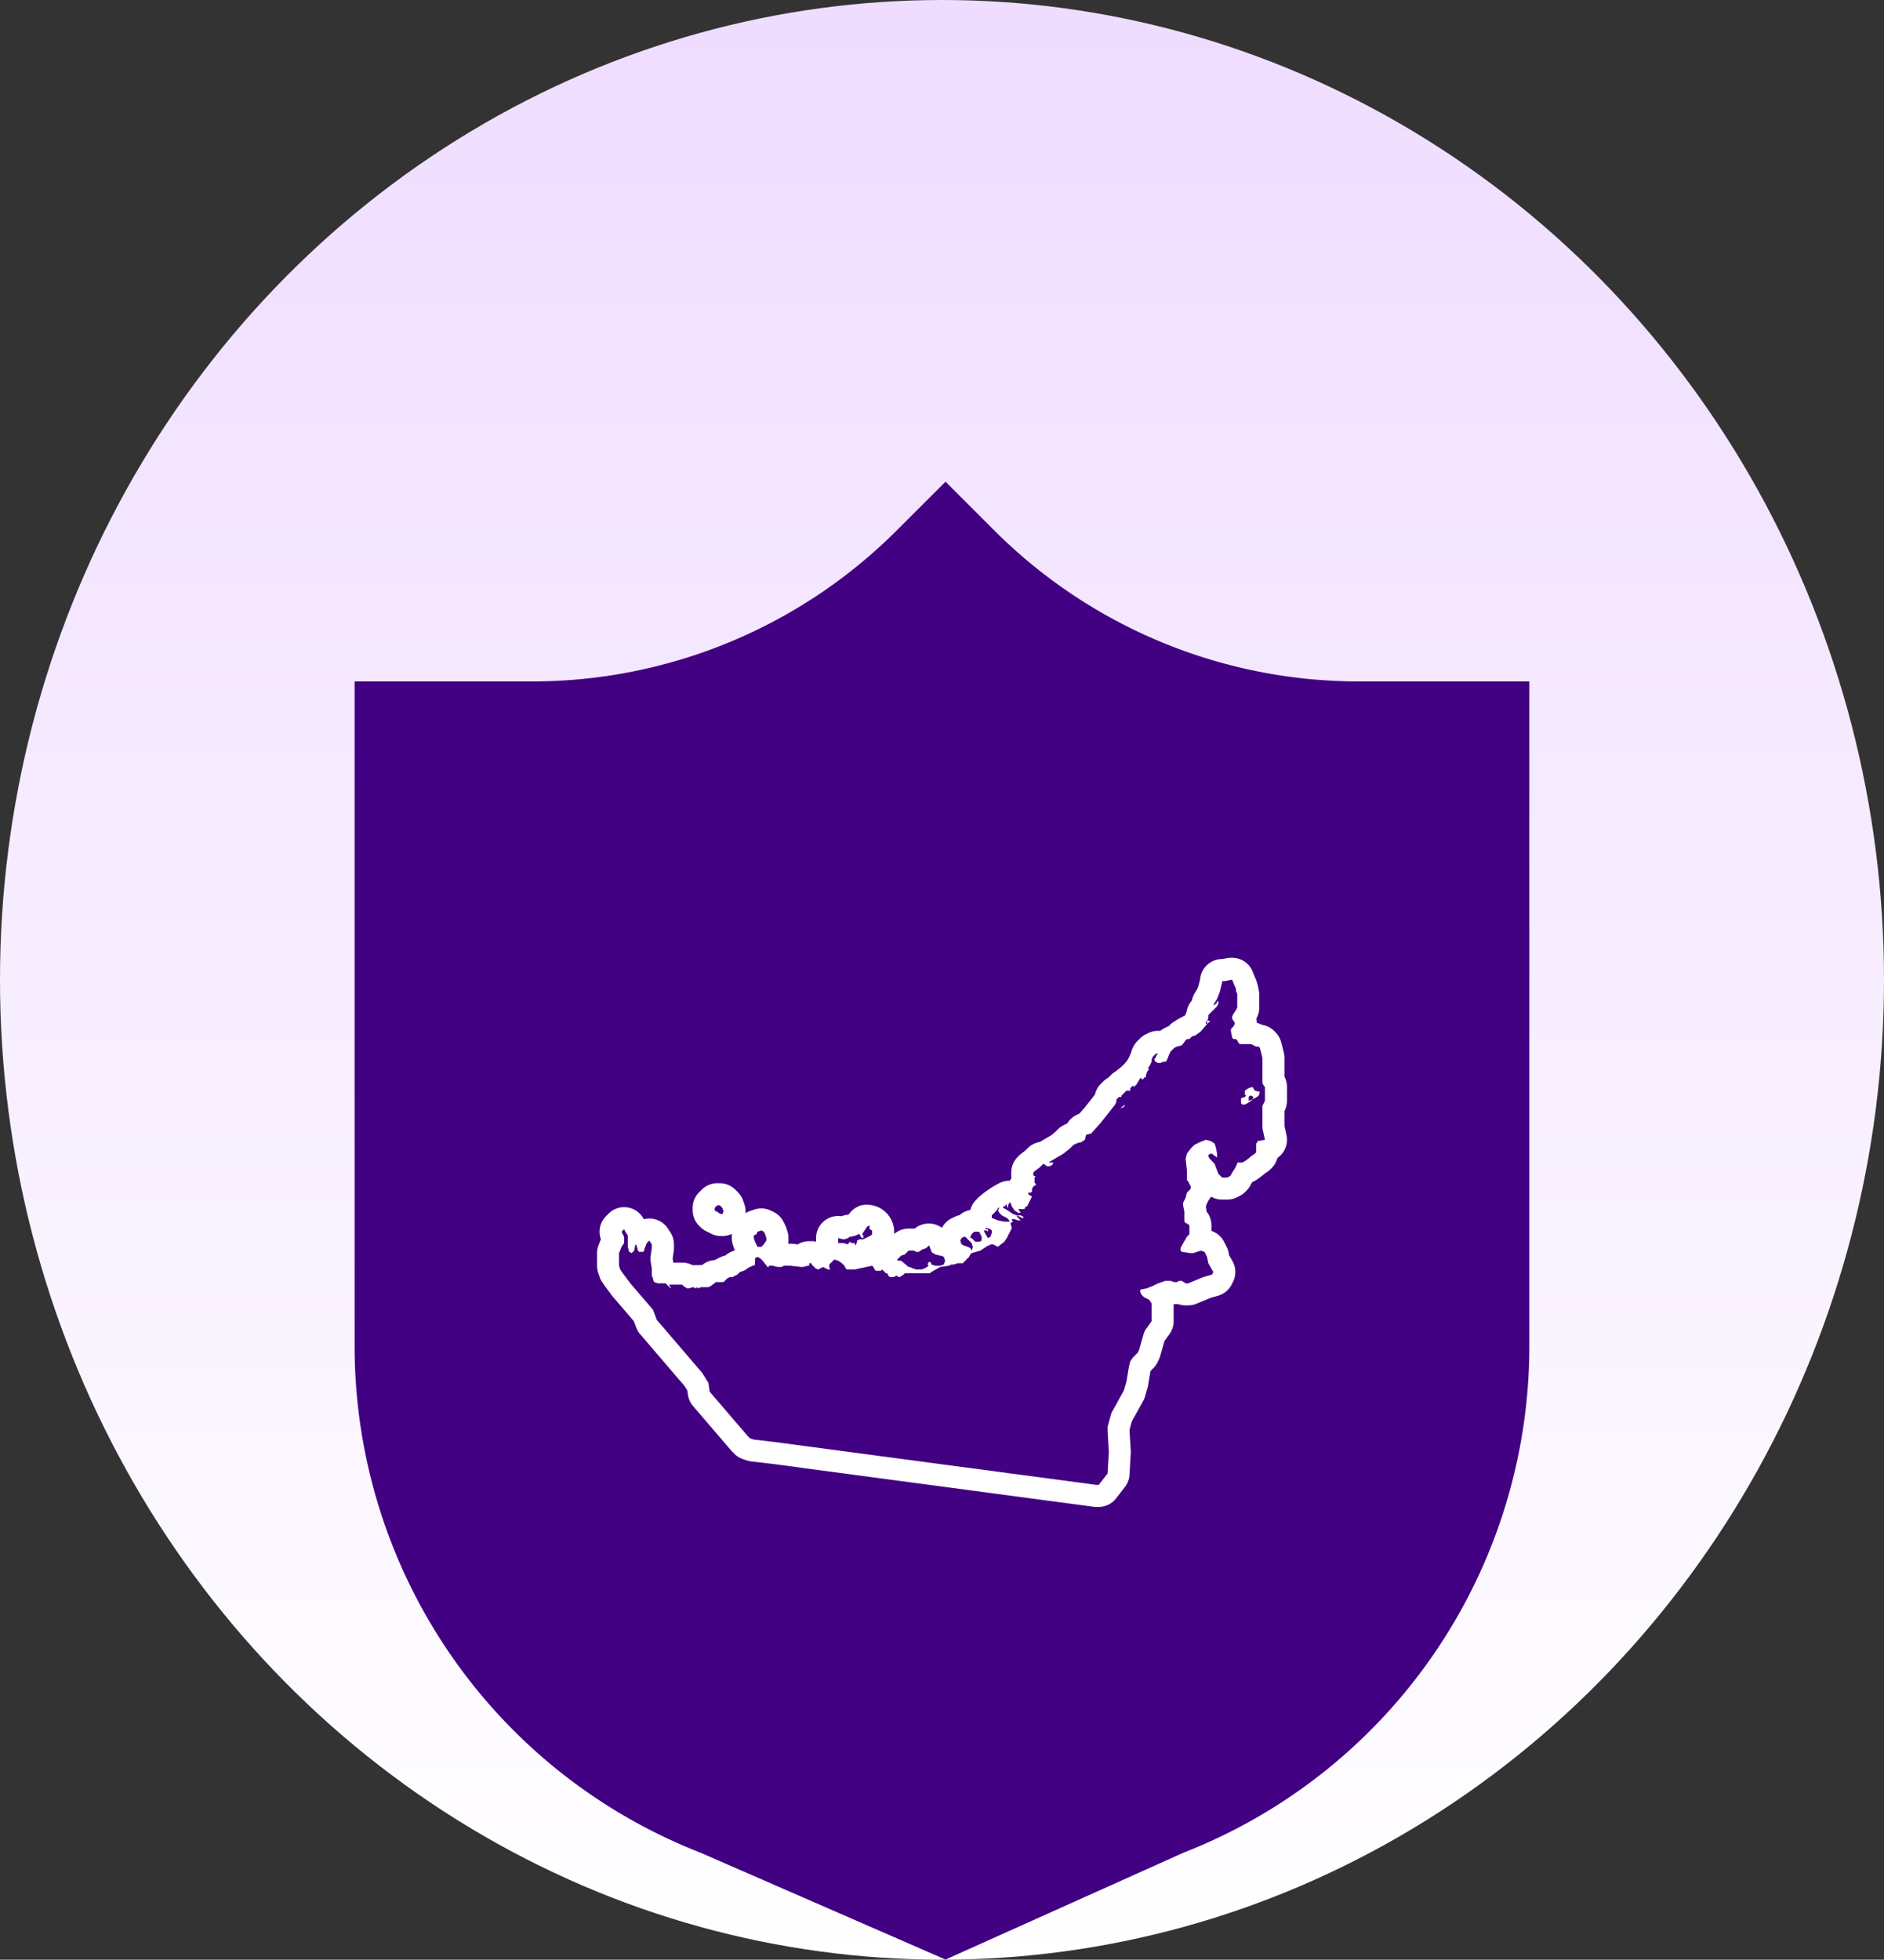
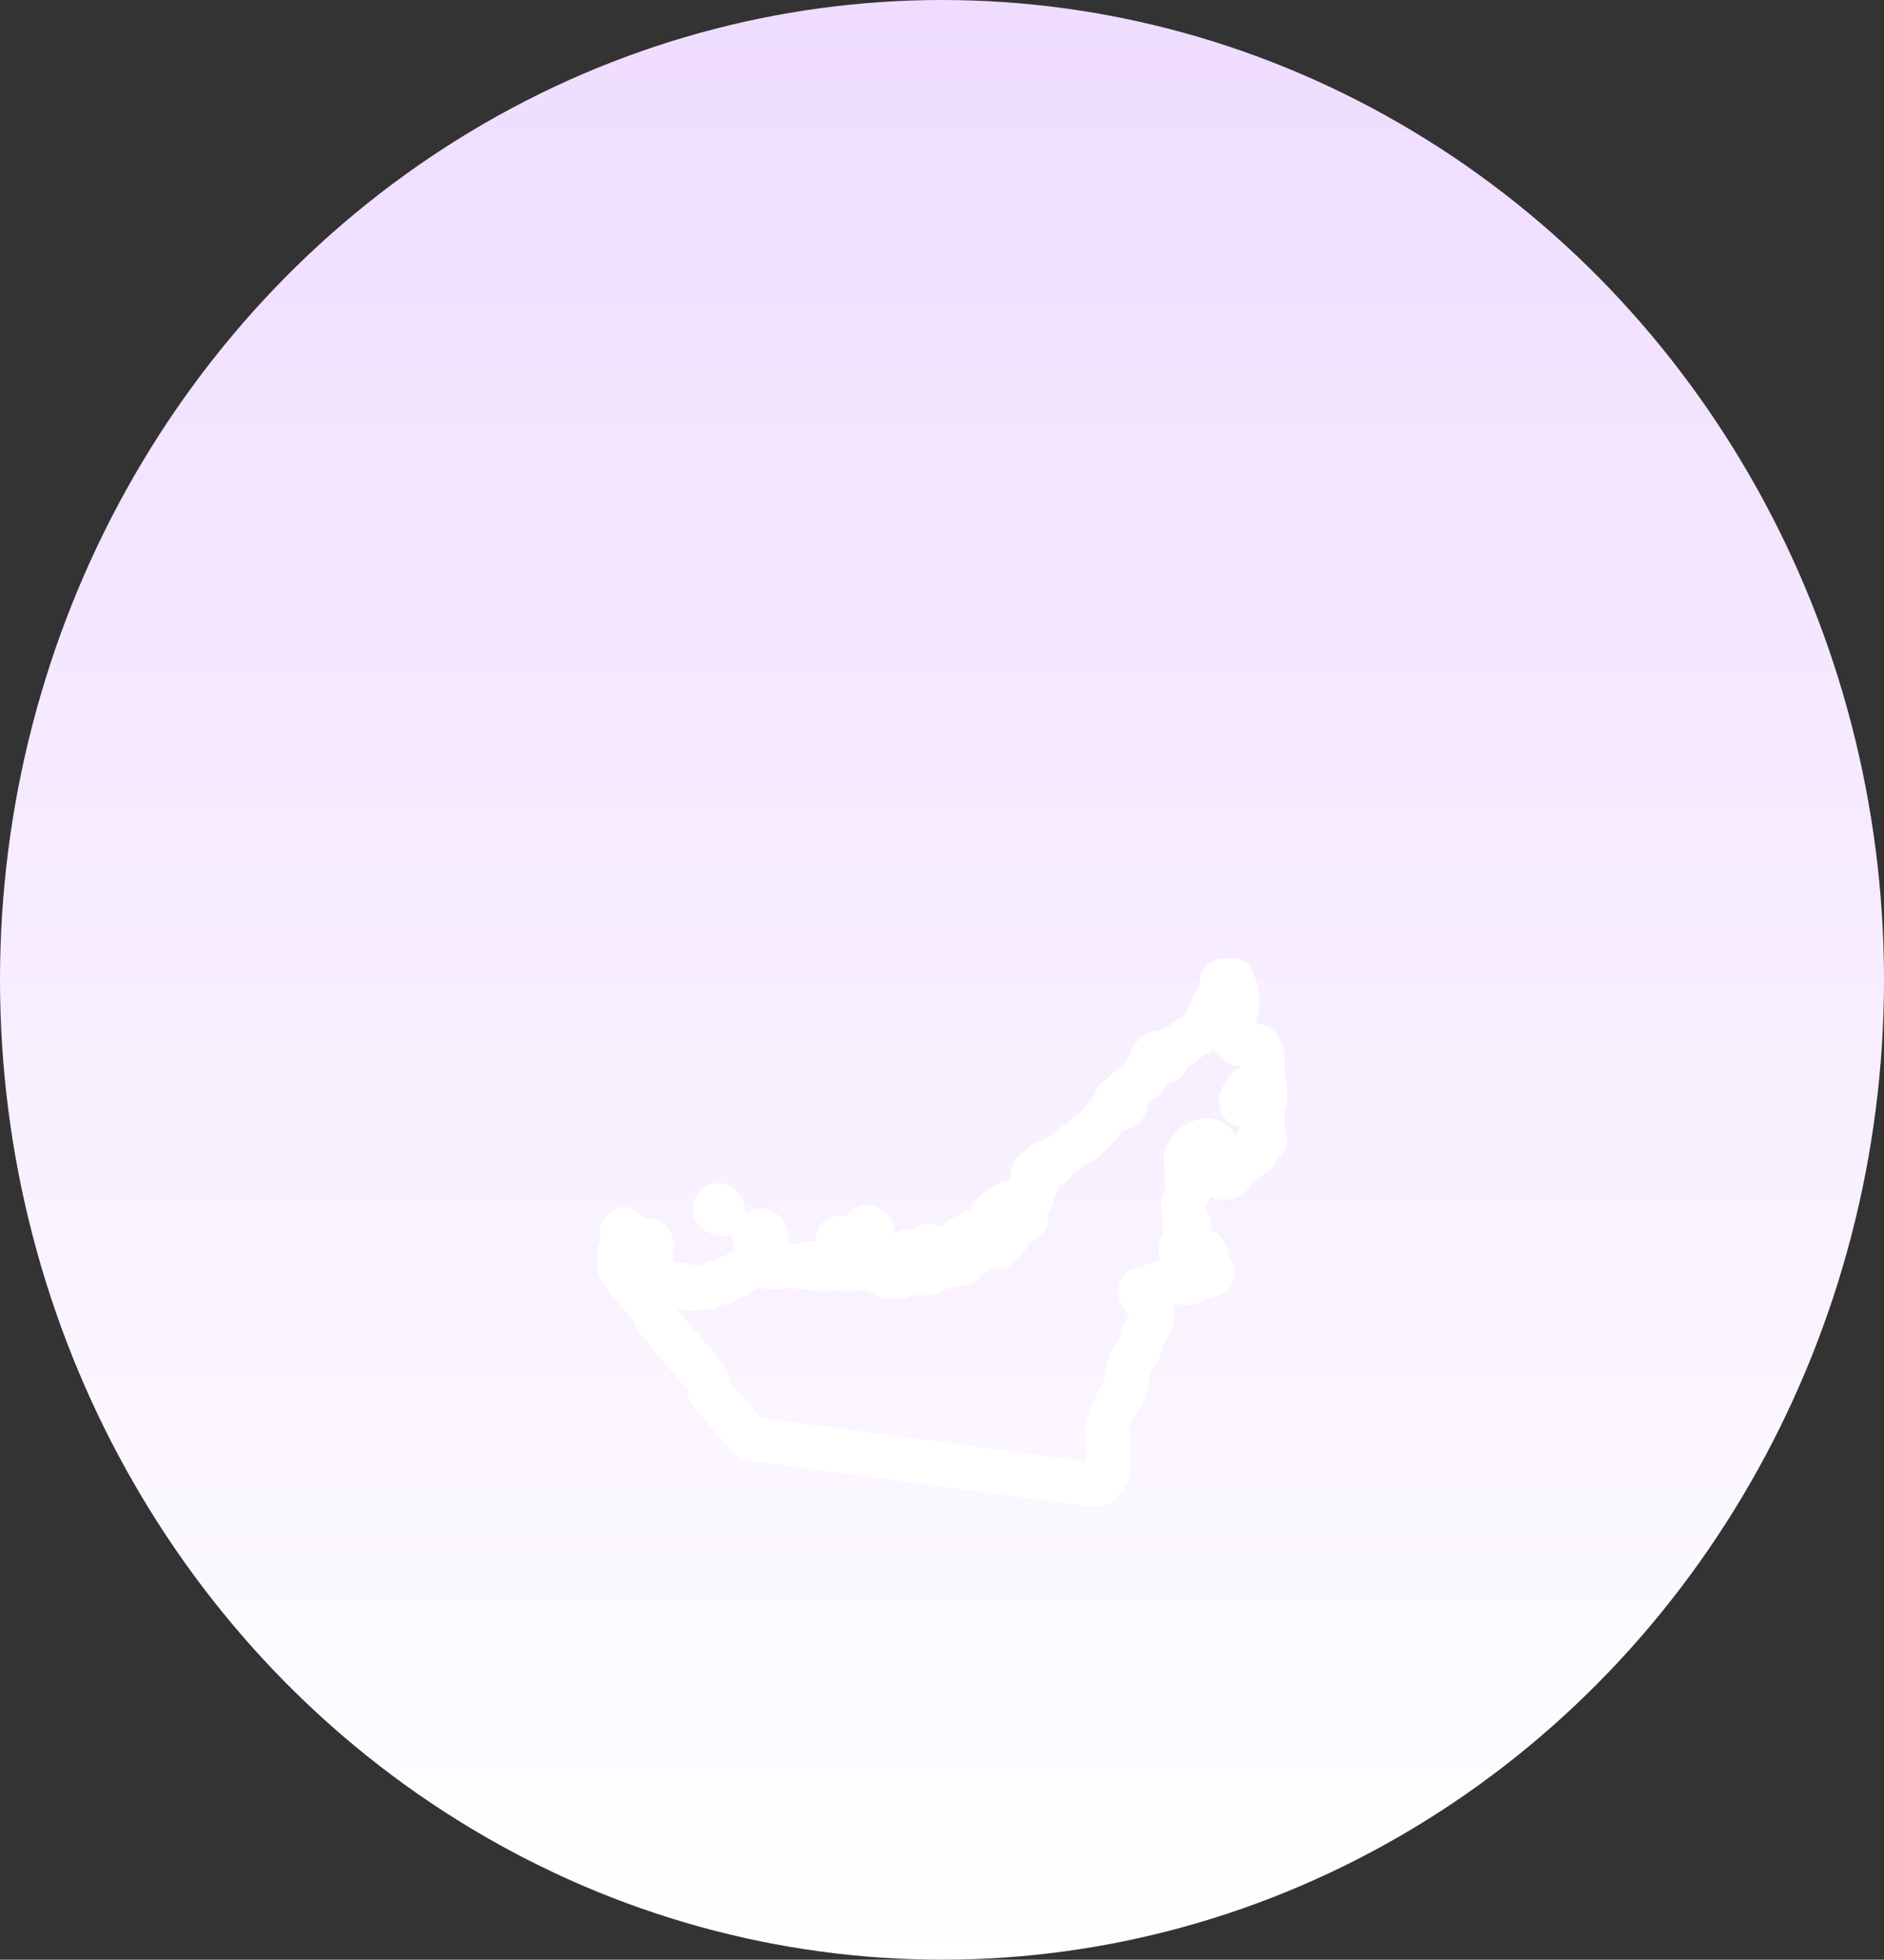
<svg xmlns="http://www.w3.org/2000/svg" width="149.636" height="155.596" viewBox="0 0 149.636 155.596">
  <rect x="0" y="0" width="149.636" height="155.596" fill="#333333" stroke="none" />
  <defs>
    <linearGradient id="a" x1="0.5" x2="0.5" y2="1" gradientUnits="objectBoundingBox">
      <stop offset="0" stop-color="#efdcff" />
      <stop offset="1" stop-color="#fff" />
    </linearGradient>
  </defs>
  <g transform="translate(-306 -460)">
    <g transform="translate(-88 -81)">
      <g transform="translate(394 541)">
        <ellipse cx="74.818" cy="77.798" rx="74.818" ry="77.798" transform="translate(0 0)" fill="url(#a)" />
-         <path d="M344.143,105.3a40.969,40.969,0,0,1-28.974-12l-3.86-3.86L307.443,93.3a40.966,40.966,0,0,1-28.968,12h-14.1v52.78a43.174,43.174,0,0,0,27.45,40.208l19.481,8.494,18.912-8.49a43.177,43.177,0,0,0,27.459-40.211V105.3Z" transform="translate(-236.21 -51.195)" fill="#420083" />
      </g>
      <g transform="translate(403.268 551.998)">
-         <path d="M90.1,71.9l.2.1.2.1h.2l.1.1.2.8v2l.1.2.1.1v1.1l-.2.4v1.8l.2.9-.6.1v.1l-.1.1v.7l-.1.1-.3.2-.1.1-.4.3-.2.1H89v.1h0l-.2.4-.2.3-.1.2-.1.1-.2.1h-.4l-.3-.3-.3-.8-.4-.4-.1-.2v-.1l.2-.1H87l.1.1.3.2v-.3l-.1-.5-.1-.3-.3-.2h0l-.4-.1-.5.2-.4.2h0l-.3.3-.3.4-.1.4.1.9v.8l.1.1.2.4v.2l-.3.3-.1.4-.1.2-.1.2v.2l.1.5V86l.1.1.2.1.1.1V87l-.2.2-.4.7-.1.2v.2l.1.1.7.1h.2l.6-.2.3.1.2.4.1.5.4.7-.1.2-.7.2-1.2.5h-.2l-.3-.2h-.2l-.2.1H84l-.3-.1h-.4l-.3.1-.3.1-.2.1-.2.1-.5.2-.5.1v.2l.1.2.2.2.4.2.2.3v1.4l-.5.7-.1.2-.4,1.4-.1.2-.4.4h0l-.2.3-.1.4-.2,1.2-.2.7-1,1.8-.3,1.1v.3h0l.1,1.7-.1,1.7-.7.9h-.2l-1.5-.2-1.5-.2-1.5-.2-1.5-.2-1.5-.2-1.5-.2-1.5-.2-1.5-.2-1.5-.2-1.5-.2-1.5-.2-1.5-.2-1.5-.2-1.5-.2-1.5-.2-1.5-.2-1.5-.2-1.7-.2-.3-.1-.2-.2-.6-.7-.6-.7-.6-.7-.6-.7-.6-.7-.1-.7-.5-.8-.6-.7-.6-.7-.6-.7-.6-.7-.6-.7-.6-.7-.3-.8-.6-.7-.6-.7-.6-.7-.6-.8-.2-.3-.1-.3v-1l.2-.5.2-.3v-.5l-.2-.4.2-.2.1.2.2.3V88l.1.4.2.1.2-.2.1-.5.1.1.1.4.1.1h.3l.1-.1v-.1h0l.2-.5.2-.2.2.3v.3l-.1.7v.3l.1.6v.6l.1.2v.1l.1.2.3.1h.6l.1.1.2.2.1.1h0v-.1l-.1-.1V91h1l.1.1.3.2h.1l.4-.1.2.1.1-.1.1.1.2-.1H47l.2-.1.4-.3h.6l.1-.1.1-.1.1-.1.2-.1h.2l.2-.1.2-.1.1-.1.1-.1.3-.1.2-.1.1-.1.2-.1.2-.1h.1l.1-.1v-.5l.2-.1.2.1.2.2.4.5h.1v-.1h.3l.4.1h.3l.2-.1h.5l.9.1h.1l.4-.1H55v-.2h.2v.1h0l.3.3.2.1.4-.2.2.1.2.1h.2l-.1-.1v-.3L57,89l.3.1.3.2.2.2.1.2.1.1h.6l1.4-.3h0l.1.1.1.2.1.1h.4l.1-.1.2.2.1.1h.1l.1.2.1.1h.3l.2-.1H62l.1.1h.1l.3-.2.1-.1h2l.1-.1.7-.4.7-.1.2-.1h.2l.3-.1h.4l.1-.1.2-.2.2-.2.1-.2.1-.1.7-.2.6-.4h.1l.1-.1h.2l.4.2.1-.1.4-.3.2-.3.4-.8-.1-.3v-.1l.2-.1-.1-.1h0v-.1h.2l.3.1h.2l-.1-.1-.2-.2v-.1l.2.1.2.1.2.1.1.1H72v-.3l-.2-.1h-.3l-.3-.1-.6-.4-.2-.1v-.1h.1l.1-.1.1-.1v.2l.1.1v-.2l.1-.2H71l.1.3.2.3.3.2h.2l-.2-.3h.5l.1-.2h.1l.4-.8-.2-.1-.1-.1v-.1h.2l.1-.1v-.2l.1-.2.2-.1V83l-.1-.1v-.4l.1-.1h-.1l-.1-.1v-.2l.1-.1.4-.3.1-.1.1-.1.1-.1.3.2h.2l.2-.1.1-.2H74l1.2-.7.5-.4.3-.3.2-.1.3-.1h.1l.3-.2.1-.4.4-.1h0l.8-.9,1.1-1.4.1-.2v-.2l.2-.2h.2l.2.2.1.2v.2l-.4.3.3-.1.1-.2-.1-.2-.2-.4V76l.1-.1.3-.3h.3v-.2l.1-.1.1-.1.1.1.2-.2.3-.5h.1v.1h.1l.1-.1v-.1l.1.1.1-.4.1-.2.1-.1-.1-.1.1-.1.1-.2.1-.2v-.2l.1-.2.2-.2.2-.1-.1.2-.1.2-.1.1.1.2.2.1h.2l.2-.1h.2l.1-.1.2-.5.1-.2.3-.3.2-.1.4-.1.3-.4.1-.1h.2l.1-.1.1-.1h0l.3-.1.4-.3.6-.7L87,70l-.1.1-.3-.1-.1.2v.1h.1v-.2l.1-.3v-.2l.1-.1.4-.4.1-.1.1-.1.1-.2v-.2h-.1v.1l-.1.1-.1.1h-.1l.3-.5.2-.5.2-.8v-.1H88l.5-.1h.1l.2.5.1.2v.2l.1.2V69l-.1.2-.2.3-.1.2v.2l.2.3v.1l-.1.2-.1.1-.1.1v.2l.1.5.1.1h.2l.1.1.1.2.1.1h.9Zm-.2,3.5-.3.2v.3l.1.1-.1.1-.3.1v.4l.1.1h.2l.2-.1.3-.2.1-.1.2-.1.3-.2.1-.3-.4-.1-.2-.3Zm0,1v-.3L90,76h.1l.2.1-.1.2ZM62.3,89.1H62V89l.2-.2.1-.1h0l.3-.1.1-.1.2-.2h.4l.2.1h.2l.3-.2.3-.1.1-.1.1-.1.1.1h0v.1l.1.2v.1l.3.2h0l.4.1h.1l.2.1.1.3-.1.3-.3.1H65l-.3-.1v-.1l-.1-.1h-.1l-.1.2.1.1-.3.2-.3.1h-.4l-.3-.1-.2-.1h-.1Zm5.6-.8-.1-.2-.2-.1-.3-.1-.2-.1-.1-.3h0l.1-.2.2-.1h.1l.1.1.3.3.1.1.1.3h0ZM50.8,87l.1-.2.3-.1.2.1.1.2.1.3v.2l-.2.3-.2.2h-.3l-.1-.2-.1-.2-.1-.3v-.2Zm7.9.9-.1-.2h-.2l-.2-.1-.1.2-.4-.1h-.4v-.4h0l.4.1h.1l.3-.1.1-.1h.1l.4-.1.2-.1H59l.1.2.1.1h.1v-.2l-.1-.1.4-.6.2-.1v.3l.2.1h0V87l-.1.1-.4.2-.2.1H59l-.2.1v.1Zm11.3-2-.5-.2v-.2l.4-.4.1-.2h.1l-.1.2.1.2.2.2.4.2.2.2V86h-.4Zm-1.3,1.6h0l-.2.1h-.3l-.2-.2-.1-.1h-.1v-.1l.1-.2.1-.1.1-.1h.4l.1.2.1.2v.3Zm.7-.9.1.1v.2l-.1.3-.2.1-.3-.5v-.1h.2l.1.1h0v-.2H69v-.1h.1ZM47.9,84.7l.2.2.1.3-.1.2H48l-.2-.1-.1-.1h-.1l-.1-.1v-.2l.1-.1.1-.1Z" fill="gray" />
        <path d="M88.5,65.05h.1a1.75,1.75,0,0,1,1.625,1.1l.173.432.067.135A5.359,5.359,0,0,1,90.75,67.9V69a1.75,1.75,0,0,1-.185.783l-.046.092a1.75,1.75,0,0,1,.031.326v.009a1.75,1.75,0,0,1,.333.126l.066.033a1.75,1.75,0,0,1,.989.495l.1.1a1.75,1.75,0,0,1,.46.813l.2.8A1.75,1.75,0,0,1,92.75,73v1.488a1.75,1.75,0,0,1,.2.812v1.1a1.75,1.75,0,0,1-.185.783l-.015.031v1.195l.158.712a1.75,1.75,0,0,1-.715,1.82,1.75,1.75,0,0,1-.456.8l-.1.1a1.749,1.749,0,0,1-.267.219l-.157.1a1.75,1.75,0,0,1-.164.139l-.4.3a1.749,1.749,0,0,1-.267.165l-.184.092-.082.123-.051.1a1.75,1.75,0,0,1-.328.455l-.1.1a1.75,1.75,0,0,1-.455.328l-.2.1a1.75,1.75,0,0,1-.783.185h-.4a1.75,1.75,0,0,1-.864-.228,2.145,2.145,0,0,0-.431.777l.012.058a1.75,1.75,0,0,1,.034.33,1.75,1.75,0,0,1,.4,1.114v.439h0a1.75,1.75,0,0,1,1.012.878l.2.4a1.749,1.749,0,0,1,.151.439l.044.221.259.453a1.75,1.75,0,0,1,.046,1.651l-.1.2a1.75,1.75,0,0,1-1.085.9l-.6.172-1.106.461a1.75,1.75,0,0,1-.673.135h-.2a1.75,1.75,0,0,1-.592-.1q-.054,0-.108,0h-.25V93.9a1.75,1.75,0,0,1-.326,1.017l-.4.554-.346,1.21a1.751,1.751,0,0,1-.117.3l-.1.2a1.75,1.75,0,0,1-.328.455l-.223.223-.188,1.127a1.754,1.754,0,0,1-.044.193l-.2.7a1.751,1.751,0,0,1-.153.369l-.9,1.615-.183.67v.014l.1,1.649a1.749,1.749,0,0,1,0,.206l-.1,1.7a1.75,1.75,0,0,1-.366.972l-.7.9A1.75,1.75,0,0,1,78,108.65h-.2a1.75,1.75,0,0,1-.231-.015l-25.487-3.4-1.686-.2a1.75,1.75,0,0,1-.349-.078l-.3-.1a1.75,1.75,0,0,1-.684-.423l-.2-.2q-.048-.048-.091-.1l-3-3.5a1.75,1.75,0,0,1-.4-.891l-.048-.334-.234-.375-3.514-4.1a1.75,1.75,0,0,1-.31-.524l-.191-.51-1.6-1.865Q39.434,92,39.4,91.95l-.6-.8q-.029-.039-.056-.079l-.2-.3a1.75,1.75,0,0,1-.2-.417l-.1-.3a1.75,1.75,0,0,1-.09-.553v-1a1.75,1.75,0,0,1,.125-.65l.18-.451a1.75,1.75,0,0,1,.407-1.836l.2-.2a1.75,1.75,0,0,1,2.8.444,1.75,1.75,0,0,1,1.9.723l.2.3a1.75,1.75,0,0,1,.294.971v.3a1.75,1.75,0,0,1-.018.247l-.082.577v.031l.049.295h.7a1.75,1.75,0,0,1,.816.2,14.076,14.076,0,0,0,.534,0q.075-.006.15-.006h.083l.067-.05a1.75,1.75,0,0,1,.967-.348,1.749,1.749,0,0,1,.2-.117l.2-.1a1.75,1.75,0,0,1,.426-.148,1.75,1.75,0,0,1,.6-.347l.091-.03.021-.016.017-.044q-.019-.048-.035-.1l-.1-.3a1.75,1.75,0,0,1-.09-.553v-.2q0-.061,0-.121a1.748,1.748,0,0,1-.754.171H48a1.75,1.75,0,0,1-.783-.185l-.2-.1q-.05-.025-.1-.053a1.75,1.75,0,0,1-.556-.375l-.1-.1A1.75,1.75,0,0,1,45.75,85.1v-.2a1.75,1.75,0,0,1,.513-1.237l.2-.2A1.75,1.75,0,0,1,47.7,82.95h.2a1.75,1.75,0,0,1,1.238.513l.2.2a1.75,1.75,0,0,1,.423.684l.1.3a1.75,1.75,0,0,1,.085.687,1.749,1.749,0,0,1,.4-.194l.3-.1a1.75,1.75,0,0,1,1.336.095l.2.1a1.75,1.75,0,0,1,.783.783l.1.2a1.75,1.75,0,0,1,.1.229l.1.3a1.75,1.75,0,0,1,.09.553v.2a1.75,1.75,0,0,1-.018.25H53.5a1.753,1.753,0,0,1,.193.011l.4.044A1.742,1.742,0,0,1,55,87.55h.2a1.758,1.758,0,0,1,.35.035V87.3a1.75,1.75,0,0,1,2.013-1.73,1.75,1.75,0,0,1,.5-.115l.026-.007.028-.014.034-.017a1.75,1.75,0,0,1,.666-.583l.2-.1A2.167,2.167,0,0,1,61.75,86.7v.281a1.75,1.75,0,0,1,1.15-.431h.4l.084,0a1.751,1.751,0,0,1,2.162-.056,1.75,1.75,0,0,1,.772-.762l.2-.1a1.75,1.75,0,0,1,.426-.148,1.75,1.75,0,0,1,.859-.411,1.75,1.75,0,0,1,.46-.813l.2-.2a8.138,8.138,0,0,1,1.555-1.073,1.749,1.749,0,0,1,.881-.238h.03a1.758,1.758,0,0,1,.14-.187,1.751,1.751,0,0,1-.02-.263v-.2a1.75,1.75,0,0,1,.513-1.238l.1-.1a1.749,1.749,0,0,1,.187-.162l.313-.237.2-.2a1.746,1.746,0,0,1,.953-.489l.892-.52.324-.259.231-.231a1.75,1.75,0,0,1,.455-.328l.2-.1.085-.04a1.75,1.75,0,0,1,.943-.755l.412-.463.837-1.065a1.75,1.75,0,0,1,.469-.849l.2-.2a1.749,1.749,0,0,1,.4-.3l.2-.2a1.749,1.749,0,0,1,.4-.3l.1-.1a3.246,3.246,0,0,0,.8-.768,2.914,2.914,0,0,0,.377-.877l.1-.2a1.75,1.75,0,0,1,.328-.455l.2-.2a1.75,1.75,0,0,1,.455-.328l.2-.1a1.747,1.747,0,0,1,.958-.176,1.75,1.75,0,0,1,.342-.224l.2-.1q.072-.036.147-.065.047-.056.1-.107l.1-.1a6.1,6.1,0,0,1,1.079-.621,1.749,1.749,0,0,1,.093-.224l.033-.066a1.75,1.75,0,0,1,.419-.908A1.748,1.748,0,0,1,85.6,67.9l.228-.38.1-.26.124-.5A1.75,1.75,0,0,1,87.8,65.15h.027l.33-.066A1.749,1.749,0,0,1,88.5,65.05Zm-.639,7.986a1.75,1.75,0,0,1-.4-.3l-.1-.1a1.749,1.749,0,0,1-.247-.311l-.365.274a5.516,5.516,0,0,0-.758.46,1.75,1.75,0,0,1-.9.619l-.068.171a1.75,1.75,0,0,1-.387.587l-.1.1a1.75,1.75,0,0,1-1.016.5q-.069.026-.139.046a1.75,1.75,0,0,1-1,1.13l-.056.031q-.042.049-.087.094l-.2.2a1.771,1.771,0,0,1-.159.141l-.028.035a1.754,1.754,0,0,1-.04.357v.011l-.01.04v.011a1.754,1.754,0,0,1-.14.369l-.09.18a1.75,1.75,0,0,1-1.012.878l-.3.1a1.754,1.754,0,0,1-.327.075l-.35.446q-.033.042-.068.081l-.8.9a7.661,7.661,0,0,0-.837.793l-.3.2a1.75,1.75,0,0,1-.608.256l-.025.025a1.748,1.748,0,0,1-.144.129l-.5.4a1.75,1.75,0,0,1-.211.145l-.185.108-.032.063a1.75,1.75,0,0,1-.783.783l-.2.1q-.067.034-.137.061a1.749,1.749,0,0,1-.3.855,1.744,1.744,0,0,1-.183.7L73.9,85.5a1.75,1.75,0,0,1-1.411,2.121l-.229.457a1.753,1.753,0,0,1-.109.188l-.2.3A1.75,1.75,0,0,1,71.55,89l-.313.237a1.75,1.75,0,0,1-1.6.475l-.066.044a1.75,1.75,0,0,1-.49.227l-.124.036-.019.019-.5.5a1.75,1.75,0,0,1-1.237.513h-.116l-.031.01a12.9,12.9,0,0,0-.706.172l-.369.053-.217.124a1.75,1.75,0,0,1-1.161.441H63.18l-.009.006a1.75,1.75,0,0,1-.971.294h-.1a1.75,1.75,0,0,0-.4,0h-.3a1.75,1.75,0,0,1-1.23-.5,1.75,1.75,0,0,1-.749-.232l-.455.1a1.75,1.75,0,0,1-.367.039H58a1.75,1.75,0,0,1-.65-.125,1.748,1.748,0,0,1-.65.125h-.2a1.75,1.75,0,0,1-.4-.046,1.75,1.75,0,0,1-1.183-.138l-.092-.046a1.75,1.75,0,0,1-.326.031h-.1a1.751,1.751,0,0,1-.193-.011l-.824-.089a1.75,1.75,0,0,1-.583.1h-.3a1.749,1.749,0,0,1-.349-.035,1.758,1.758,0,0,1-.351.035h-.1a1.749,1.749,0,0,1-.672-.134,1.751,1.751,0,0,1-.246.149l-.2.1q-.071.035-.145.064a1.75,1.75,0,0,1-.355.236l-.4.2a1.75,1.75,0,0,1-.288.113,1.75,1.75,0,0,1-1.195.471h-.02a1.749,1.749,0,0,1-.2.115l-.2.1A1.75,1.75,0,0,1,47,92.95h-.217a2.752,2.752,0,0,1-1.084.074,1.75,1.75,0,0,1-.3.026h-.1a1.75,1.75,0,0,1-.65-.125q-.074.03-.15.052l3.329,3.884a1.751,1.751,0,0,1,.155.211l.5.8a1.75,1.75,0,0,1,.248.68l.028.2,2.453,2.862,1.291.152.027,0L77,105.028l.043-.728-.094-1.6q0-.051,0-.1v-.3a1.749,1.749,0,0,1,.062-.46l.3-1.1a1.75,1.75,0,0,1,.159-.389l.9-1.624.118-.411.184-1.1q.011-.069.028-.137l.1-.4a1.75,1.75,0,0,1,.242-.546l.2-.3a1.75,1.75,0,0,1,.219-.267l.139-.139.315-1.1a1.75,1.75,0,0,1,.117-.3l.1-.2a1.749,1.749,0,0,1,.141-.235l.174-.244v-.02q-.045-.039-.087-.082l-.2-.2a1.75,1.75,0,0,1-.328-.455l-.1-.2a1.75,1.75,0,0,1-.185-.783v-.2a1.75,1.75,0,0,1,1.407-1.716l.342-.068.283-.113.335-.167a1.751,1.751,0,0,1,.229-.095l.6-.2q.073-.024.148-.042a1.75,1.75,0,0,1-.145-.7v-.2a1.75,1.75,0,0,1,.185-.783l.1-.2q.022-.043.046-.086l.149-.26A1.75,1.75,0,0,1,83.05,86v-.627l-.066-.33a1.749,1.749,0,0,1-.034-.343v-.2a1.75,1.75,0,0,1,.185-.783l.114-.228.053-.214q.01-.038.021-.076a1.749,1.749,0,0,1-.073-.5V82l-.089-.8a1.75,1.75,0,0,1,.042-.618l.1-.4a1.75,1.75,0,0,1,.3-.626l.3-.4a1.749,1.749,0,0,1,.163-.187l.3-.3a1.75,1.75,0,0,1,.455-.328l.4-.2q.065-.033.133-.06l.5-.2a1.75,1.75,0,0,1,1.074-.073l.4.1a1.75,1.75,0,0,1,.546.242l.3.2a1.75,1.75,0,0,1,.679.873,3.742,3.742,0,0,1,.4-.73v-.043a1.75,1.75,0,0,1-1.087-.506l-.1-.1A1.75,1.75,0,0,1,87.55,76.6v-.4a3.947,3.947,0,0,1,1.079-2.056l.3-.2a1.749,1.749,0,0,1,.321-.169V73.65H89.2a1.75,1.75,0,0,1-1.237-.513l-.1-.1Z" fill="#fff" />
-         <path d="M90.1,71.9l.2.1.2.1h.2l.1.1.2.8v2l.1.2.1.1v1.1l-.2.4v1.8l.2.9-.6.1v.1l-.1.1v.7l-.1.1-.3.2-.1.1-.4.3-.2.1H89v.1h0l-.2.4-.2.3-.1.2-.1.1-.2.1h-.4l-.3-.3-.3-.8-.4-.4-.1-.2v-.1l.2-.1H87l.1.1.3.2v-.3l-.1-.5-.1-.3-.3-.2h0l-.4-.1-.5.2-.4.2h0l-.3.3-.3.4-.1.4.1.9v.8l.1.1.2.4v.2l-.3.3-.1.4-.1.2-.1.2v.2l.1.5V86l.1.1.2.1.1.1V87l-.2.2-.4.7-.1.2v.2l.1.1.7.1h.2l.6-.2.3.1.2.4.1.5.4.7-.1.2-.7.2-1.2.5h-.2l-.3-.2h-.2l-.2.1H84l-.3-.1h-.4l-.3.1-.3.1-.2.1-.2.1-.5.2-.5.1v.2l.1.2.2.2.4.2.2.3v1.4l-.5.7-.1.2-.4,1.4-.1.2-.4.4h0l-.2.3-.1.4-.2,1.2-.2.7-1,1.8-.3,1.1v.3h0l.1,1.7-.1,1.7-.7.9h-.2l-1.5-.2-1.5-.2-1.5-.2-1.5-.2-1.5-.2-1.5-.2-1.5-.2-1.5-.2-1.5-.2-1.5-.2-1.5-.2-1.5-.2-1.5-.2-1.5-.2-1.5-.2-1.5-.2-1.5-.2-1.7-.2-.3-.1-.2-.2-.6-.7-.6-.7-.6-.7-.6-.7-.6-.7-.1-.7-.5-.8-.6-.7-.6-.7-.6-.7-.6-.7-.6-.7-.6-.7-.3-.8-.6-.7-.6-.7-.6-.7-.6-.8-.2-.3-.1-.3v-1l.2-.5.2-.3v-.5l-.2-.4.2-.2.1.2.2.3V88l.1.4.2.1.2-.2.1-.5.1.1.1.4.1.1h.3l.1-.1v-.1h0l.2-.5.2-.2.2.3v.3l-.1.7v.3l.1.6v.6l.1.2v.1l.1.2.3.1h.6l.1.1.2.2.1.1h0v-.1l-.1-.1V91h1l.1.1.3.2h.1l.4-.1.2.1.1-.1.1.1.2-.1H47l.2-.1.4-.3h.6l.1-.1.1-.1.1-.1.2-.1h.2l.2-.1.2-.1.1-.1.1-.1.3-.1.2-.1.1-.1.2-.1.2-.1h.1l.1-.1v-.5l.2-.1.2.1.2.2.4.5h.1v-.1h.3l.4.1h.3l.2-.1h.5l.9.1h.1l.4-.1H55v-.2h.2v.1h0l.3.3.2.1.4-.2.2.1.2.1h.2l-.1-.1v-.3L57,89l.3.1.3.2.2.2.1.2.1.1h.6l1.4-.3h0l.1.1.1.2.1.1h.4l.1-.1.2.2.1.1h.1l.1.2.1.1h.3l.2-.1H62l.1.1h.1l.3-.2.1-.1h2l.1-.1.7-.4.7-.1.2-.1h.2l.3-.1h.4l.1-.1.2-.2.2-.2.1-.2.1-.1.7-.2.6-.4h.1l.1-.1h.2l.4.2.1-.1.4-.3.2-.3.4-.8-.1-.3v-.1l.2-.1-.1-.1h0v-.1h.2l.3.1h.2l-.1-.1-.2-.2v-.1l.2.1.2.1.2.1.1.1H72v-.3l-.2-.1h-.3l-.3-.1-.6-.4-.2-.1v-.1h.1l.1-.1.1-.1v.2l.1.1v-.2l.1-.2H71l.1.3.2.3.3.2h.2l-.2-.3h.5l.1-.2h.1l.4-.8-.2-.1-.1-.1v-.1h.2l.1-.1v-.2l.1-.2.2-.1V83l-.1-.1v-.4l.1-.1h-.1l-.1-.1v-.2l.1-.1.4-.3.1-.1.1-.1.1-.1.3.2h.2l.2-.1.1-.2H74l1.2-.7.5-.4.3-.3.2-.1.3-.1h.1l.3-.2.1-.4.4-.1h0l.8-.9,1.1-1.4.1-.2v-.2l.2-.2h.2l.2.2.1.2v.2l-.4.3.3-.1.1-.2-.1-.2-.2-.4V76l.1-.1.3-.3h.3v-.2l.1-.1.1-.1.1.1.2-.2.3-.5h.1v.1h.1l.1-.1v-.1l.1.1.1-.4.1-.2.1-.1-.1-.1.1-.1.1-.2.1-.2v-.2l.1-.2.2-.2.2-.1-.1.2-.1.2-.1.1.1.2.2.1h.2l.2-.1h.2l.1-.1.2-.5.1-.2.3-.3.2-.1.4-.1.3-.4.1-.1h.2l.1-.1.1-.1h0l.3-.1.4-.3.6-.7L87,70l-.1.1-.3-.1-.1.2v.1h.1v-.2l.1-.3v-.2l.1-.1.4-.4.1-.1.1-.1.1-.2v-.2h-.1v.1l-.1.1-.1.1h-.1l.3-.5.2-.5.2-.8v-.1H88l.5-.1h.1l.2.5.1.2v.2l.1.2V69l-.1.2-.2.3-.1.2v.2l.2.3v.1l-.1.2-.1.1-.1.1v.2l.1.5.1.1h.2l.1.1.1.2.1.1h.9Zm-.2,3.5-.3.2v.3l.1.1-.1.1-.3.1v.4l.1.1h.2l.2-.1.3-.2.1-.1.2-.1.3-.2.1-.3-.4-.1-.2-.3Zm0,1v-.3L90,76h.1l.2.1-.1.2ZM62.3,89.1H62V89l.2-.2.1-.1h0l.3-.1.1-.1.2-.2h.4l.2.1h.2l.3-.2.3-.1.1-.1.1-.1.1.1h0v.1l.1.2v.1l.3.2h0l.4.1h.1l.2.1.1.3-.1.3-.3.1H65l-.3-.1v-.1l-.1-.1h-.1l-.1.2.1.1-.3.2-.3.1h-.4l-.3-.1-.2-.1h-.1Zm5.6-.8-.1-.2-.2-.1-.3-.1-.2-.1-.1-.3h0l.1-.2.2-.1h.1l.1.1.3.3.1.1.1.3h0ZM50.8,87l.1-.2.3-.1.2.1.1.2.1.3v.2l-.2.3-.2.2h-.3l-.1-.2-.1-.2-.1-.3v-.2Zm7.9.9-.1-.2h-.2l-.2-.1-.1.2-.4-.1h-.4v-.4h0l.4.1h.1l.3-.1.1-.1h.1l.4-.1.2-.1H59l.1.2.1.1h.1v-.2l-.1-.1.4-.6.2-.1v.3l.2.1h0V87l-.1.1-.4.2-.2.1H59l-.2.1v.1Zm11.3-2-.5-.2v-.2l.4-.4.1-.2h.1l-.1.2.1.2.2.2.4.2.2.2V86h-.4Zm-1.3,1.6h0l-.2.1h-.3l-.2-.2-.1-.1h-.1v-.1l.1-.2.1-.1.1-.1h.4l.1.2.1.2v.3Zm.7-.9.1.1v.2l-.1.3-.2.1-.3-.5v-.1h.2l.1.1h0v-.2H69v-.1h.1ZM47.9,84.7l.2.2.1.3-.1.2H48l-.2-.1-.1-.1h-.1l-.1-.1v-.2l.1-.1.1-.1Z" fill="#420083" />
      </g>
    </g>
  </g>
</svg>